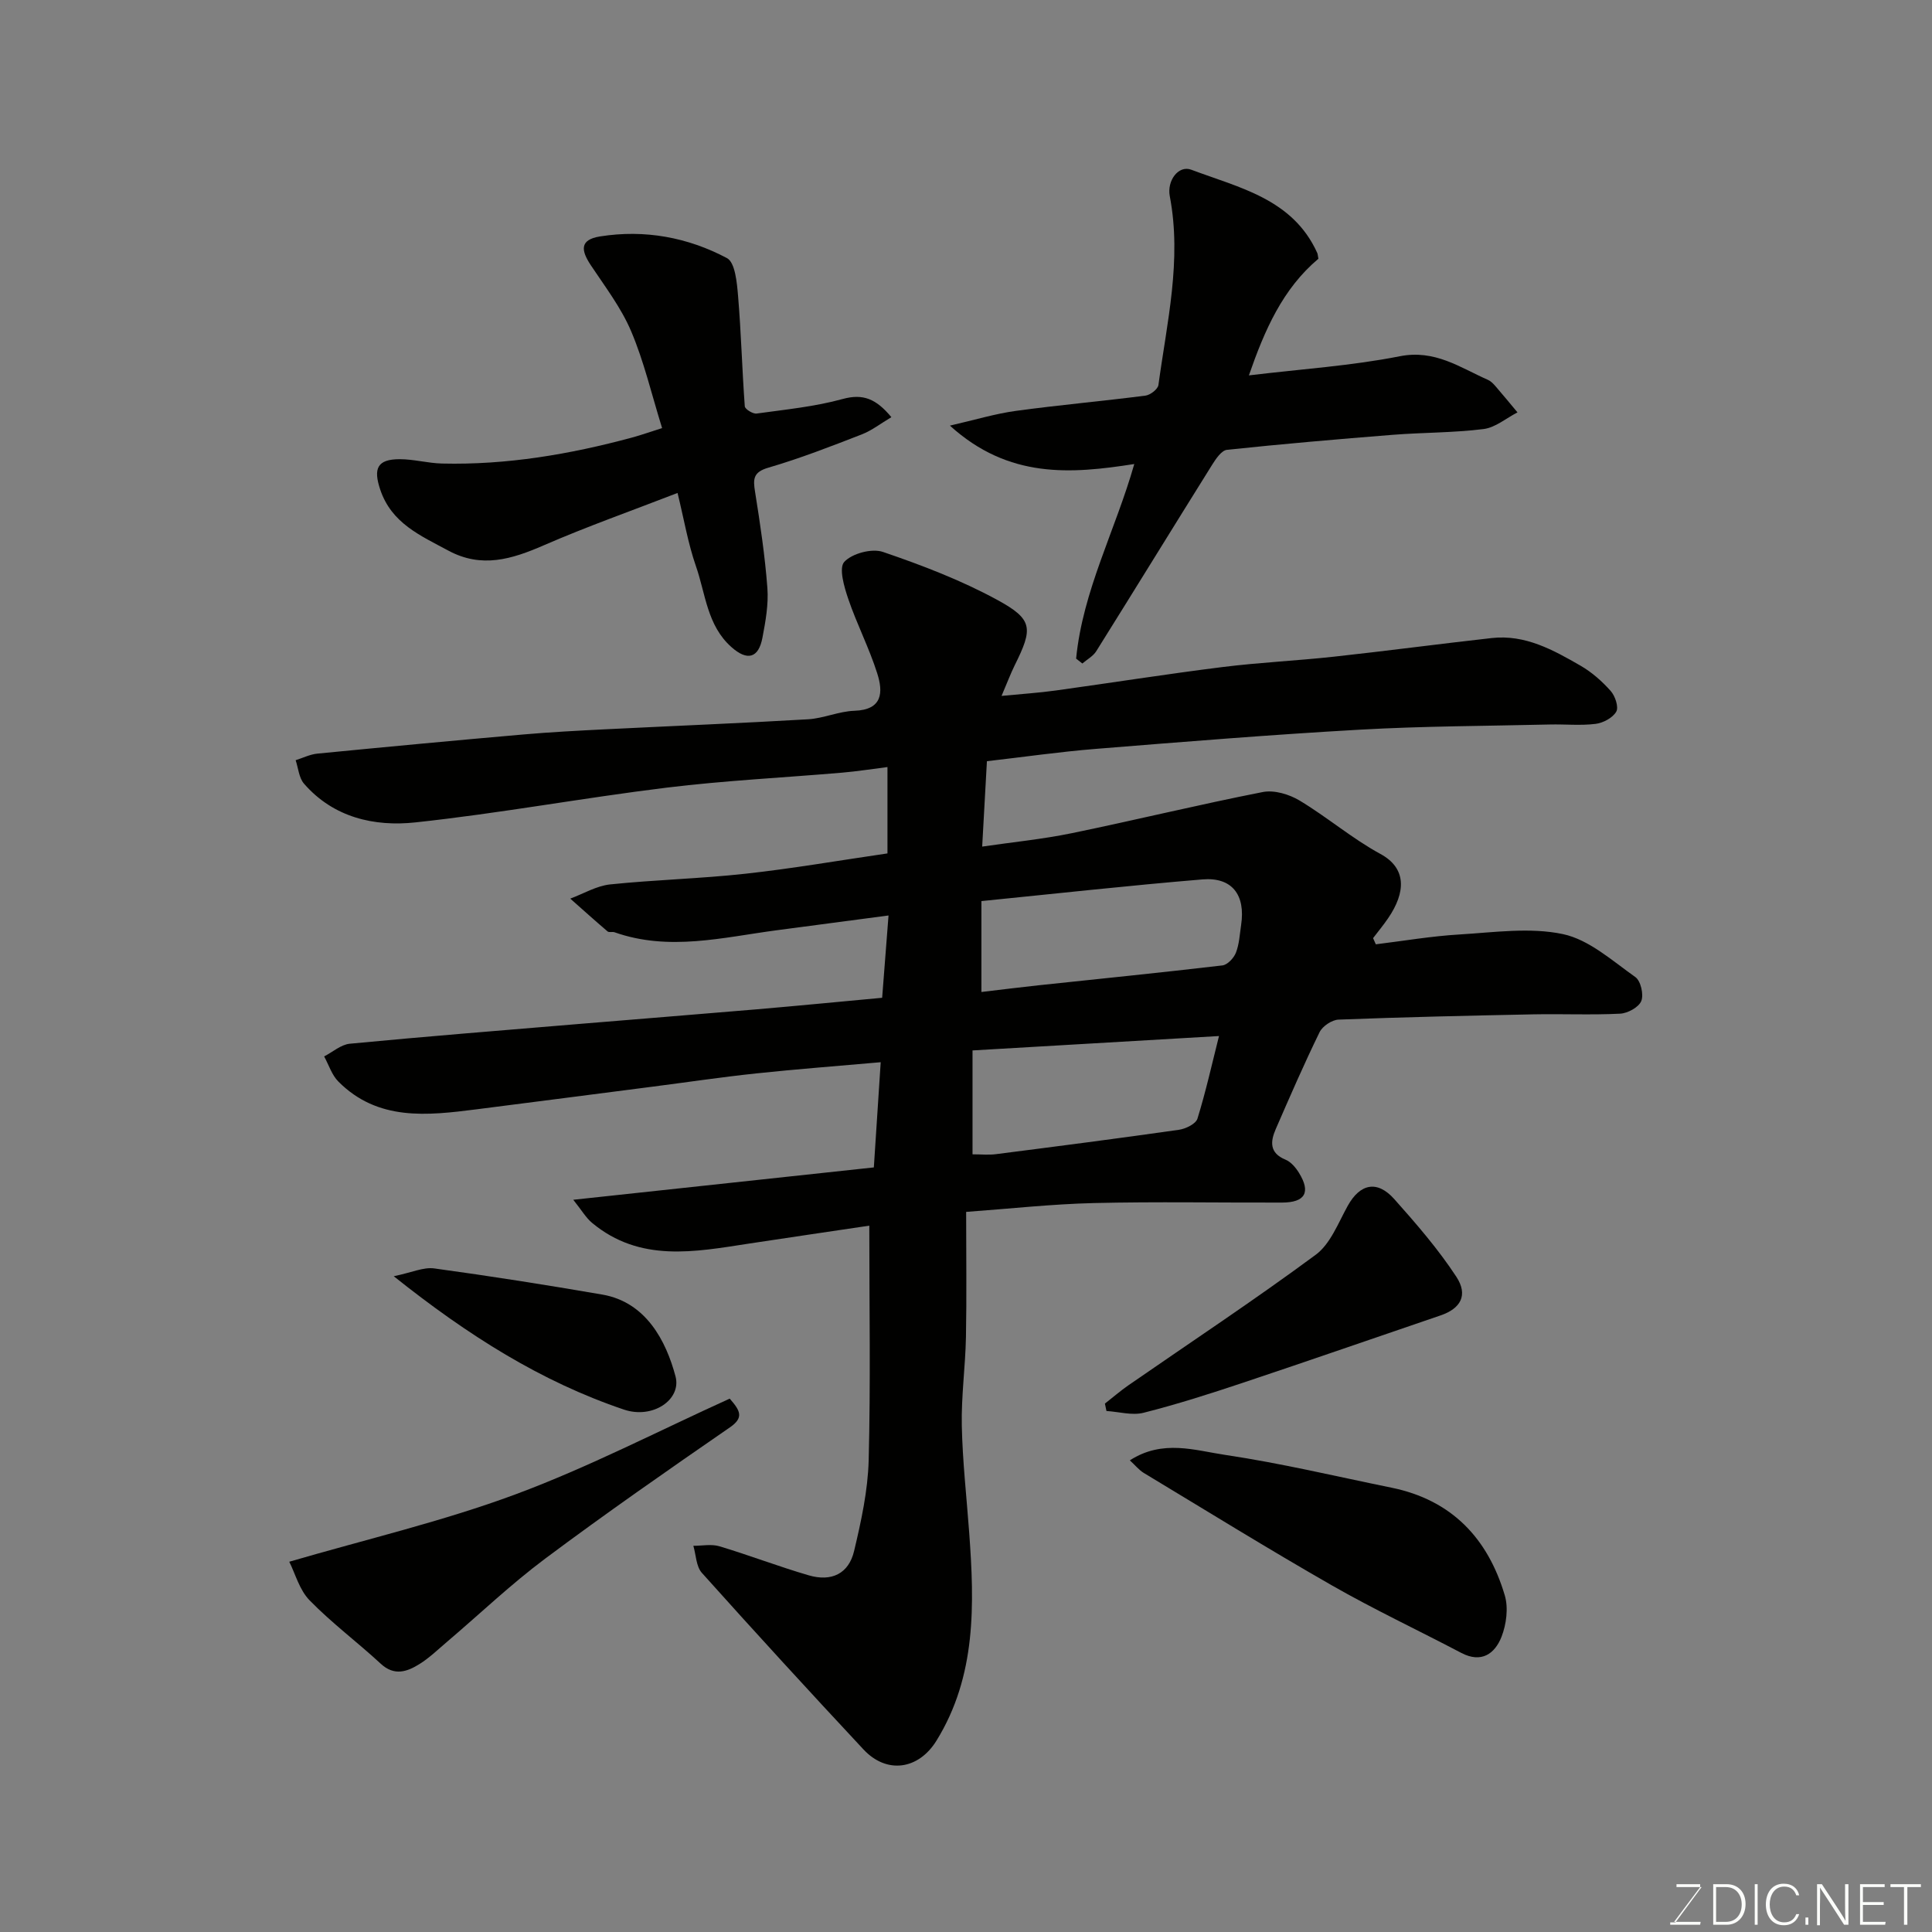
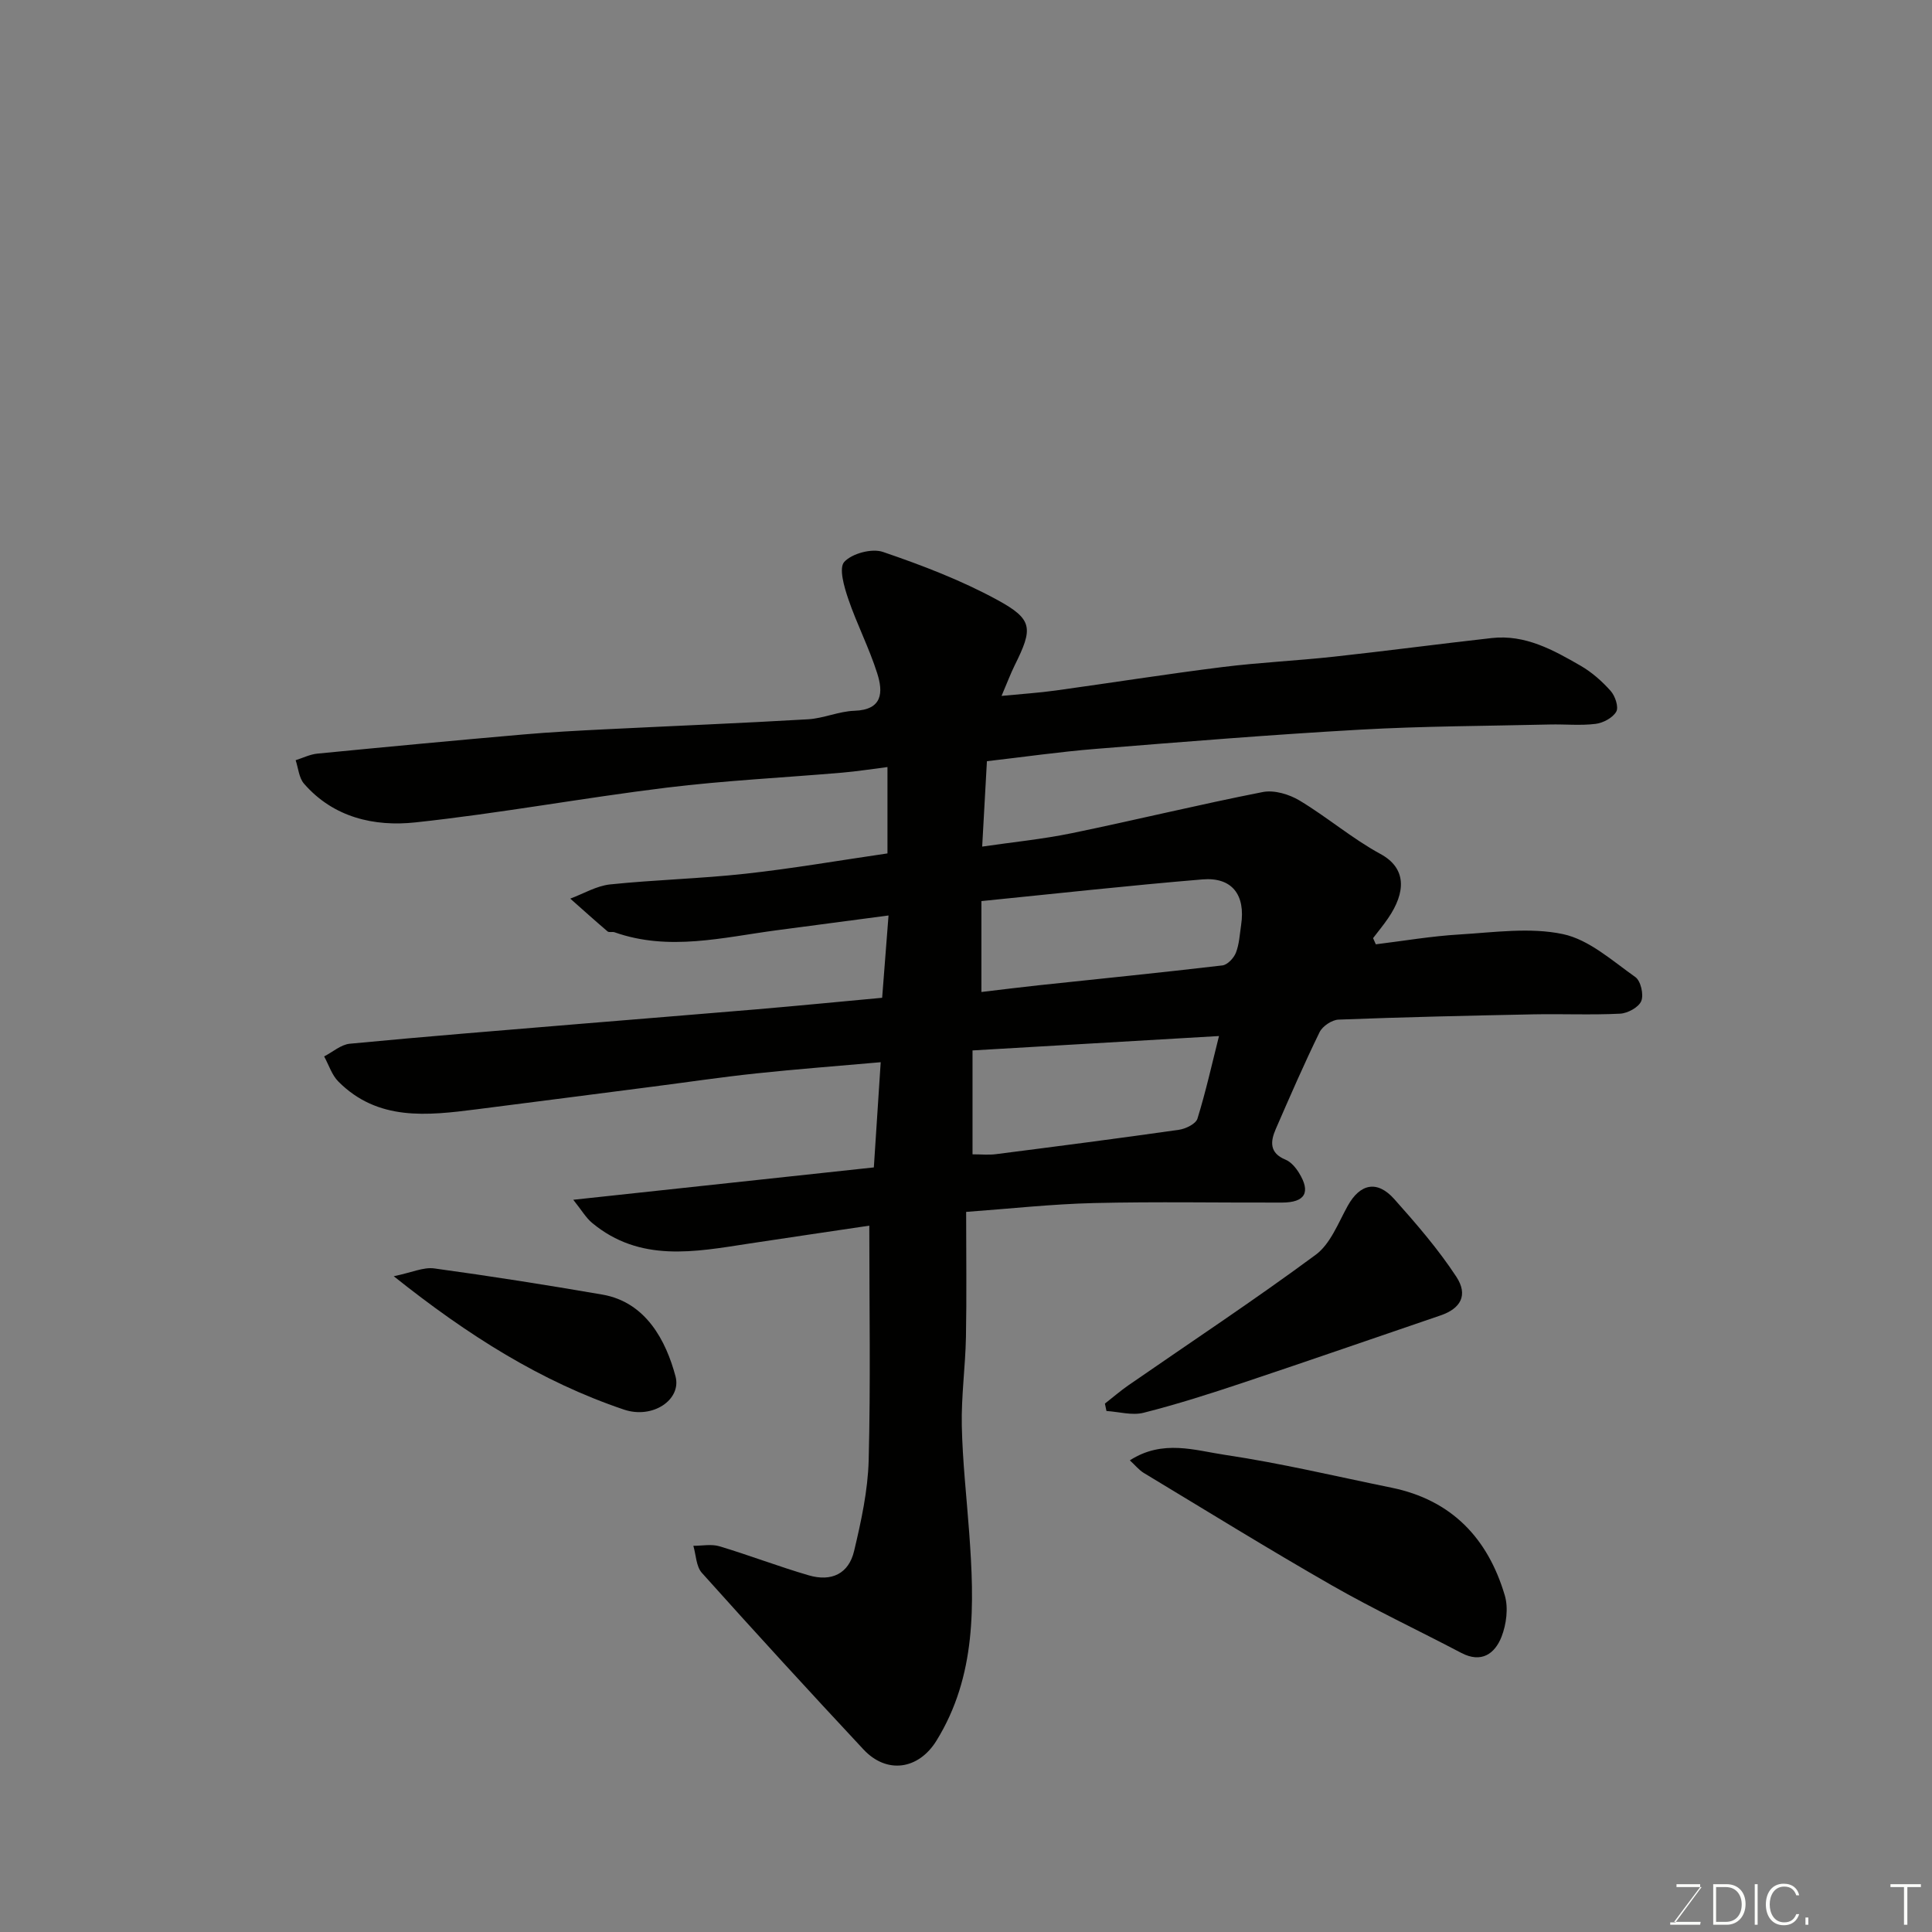
<svg xmlns="http://www.w3.org/2000/svg" enable-background="new 0 0 400 400" viewBox="0 0 400 400">
  <rect x="0" y="0" width="400" height="400" fill="#808080" stroke="none" />
  <path d="m179.98 253.76c-8.1 1.21-16.51 2.43-24.9 3.71-11.25 1.73-22.58 3.95-32.49-4.28-1.28-1.06-2.16-2.62-3.9-4.79 21.51-2.32 41.54-4.47 62.23-6.7.46-6.98.92-14.12 1.42-21.78-9.18.81-17.49 1.44-25.78 2.32-7.16.76-14.29 1.82-21.43 2.74-12.18 1.57-24.35 3.15-36.53 4.7-10.16 1.29-20.36 2.46-28.54-5.75-1.36-1.36-1.99-3.46-2.95-5.21 1.77-.91 3.49-2.46 5.33-2.63 15.72-1.5 31.46-2.76 47.2-4.07 12.3-1.03 24.6-1.99 36.9-3.04 8.66-.74 17.32-1.59 26.1-2.4.42-5.38.83-10.72 1.32-17.04-8.01 1.06-15.58 2.05-23.15 3.06-11.17 1.48-22.32 4.39-33.56.42-.45-.16-1.15.08-1.46-.18-2.61-2.22-5.15-4.52-7.72-6.79 2.74-1.02 5.42-2.64 8.24-2.94 9.33-.97 18.75-1.19 28.07-2.22 9.74-1.07 19.4-2.75 29.36-4.2 0-5.79 0-11.54 0-17.88-3.32.42-6.34.9-9.39 1.16-12.13 1.04-24.31 1.63-36.38 3.11-17.36 2.13-34.6 5.33-51.98 7.19-8.49.91-16.95-1-23.05-8.02-1.05-1.21-1.18-3.22-1.73-4.86 1.5-.47 2.97-1.21 4.49-1.36 14.23-1.39 28.46-2.73 42.7-3.97 5.59-.49 11.2-.78 16.8-1.06 14.03-.7 28.08-1.26 42.1-2.08 3.22-.19 6.37-1.65 9.58-1.76 5.91-.19 5.97-3.89 4.74-7.75-1.66-5.24-4.22-10.19-5.99-15.39-.85-2.49-2-6.42-.83-7.69 1.61-1.75 5.71-2.84 8-2.06 8.09 2.76 16.18 5.85 23.67 9.93 7.44 4.05 7.42 5.88 3.61 13.55-.85 1.72-1.52 3.53-2.72 6.33 4.32-.42 7.79-.64 11.22-1.12 11.5-1.59 22.97-3.41 34.49-4.85 7.67-.96 15.41-1.31 23.09-2.15 10.91-1.19 21.79-2.64 32.7-3.86 6.92-.77 12.73 2.47 18.4 5.74 2.32 1.34 4.43 3.21 6.21 5.21.93 1.04 1.7 3.34 1.16 4.29-.73 1.28-2.72 2.34-4.28 2.53-3.12.39-6.32.05-9.49.13-13.1.31-26.22.33-39.3 1.07-18.26 1.03-36.49 2.51-54.71 3.98-7.36.59-14.69 1.65-22.52 2.55-.3 5.35-.62 11.15-.98 17.68 6.33-.93 12.48-1.53 18.51-2.77 13.22-2.72 26.35-5.93 39.6-8.53 2.36-.46 5.45.47 7.6 1.76 5.73 3.44 10.89 7.88 16.74 11.06 5.47 2.97 5.26 7.94 1.61 13.29-.97 1.43-2.08 2.76-3.13 4.14.19.43.38.85.57 1.28 5.78-.71 11.54-1.7 17.35-2.04 7.14-.43 14.57-1.52 21.4-.07 5.4 1.15 10.21 5.52 14.98 8.89 1.12.79 1.77 3.63 1.23 4.96-.52 1.29-2.81 2.54-4.38 2.62-5.98.3-12 .02-17.99.14-13.44.27-26.87.57-40.3 1.09-1.38.05-3.32 1.35-3.93 2.59-3.22 6.59-6.15 13.34-9.08 20.07-1.13 2.6-1.33 4.96 2.03 6.34 1.12.46 2.1 1.63 2.77 2.71 2.5 4.04 1.3 6.16-3.5 6.17-13 .04-26-.21-39 .1-8.67.21-17.33 1.17-26.4 1.83 0 8.97.12 17.44-.04 25.91-.12 6.1-.98 12.21-.86 18.3.15 7.4.99 14.78 1.53 22.17 1.09 14.89 1.51 29.68-6.77 43.09-3.73 6.04-10.31 6.96-15.1 1.84-11.28-12.08-22.45-24.27-33.48-36.58-1.19-1.33-1.2-3.71-1.76-5.6 1.81.01 3.74-.4 5.4.1 6.21 1.86 12.29 4.21 18.51 6.02 4.72 1.37 8.26-.36 9.37-5.03 1.47-6.17 2.85-12.51 3.02-18.8.41-15.92.13-31.84.13-48.57zm23.21-48.38c4.32-.51 8.04-.98 11.78-1.38 12.71-1.35 25.42-2.63 38.11-4.12 1.05-.12 2.37-1.52 2.8-2.63.7-1.78.79-3.81 1.08-5.74.94-6.23-1.87-9.94-7.98-9.44-15.27 1.27-30.51 2.96-45.79 4.49zm-1.84 12.1v21.51c1.84 0 3.36.16 4.83-.03 12.65-1.62 25.29-3.25 37.91-5.05 1.4-.2 3.49-1.22 3.83-2.31 1.74-5.62 3.02-11.39 4.46-17.1-17.54 1.03-34.11 2-51.03 2.98z" fill="#010100" />
-   <path d="m222.8 136.36c1.36-14.05 8.13-26.55 12.04-40.29-13.09 2.05-25.99 3.1-38.17-7.95 5.24-1.2 9.4-2.47 13.65-3.05 8.92-1.22 17.9-2.01 26.83-3.16 1.01-.13 2.57-1.33 2.69-2.2 1.76-12.97 4.88-25.87 2.35-39.1-.61-3.21 1.8-6.47 4.45-5.47 9.95 3.74 20.99 6.02 26.07 17.2.13.28.13.63.25 1.23-7.4 6.23-11.13 14.75-14.39 24.15 10.94-1.32 21.22-1.98 31.23-3.96 7.3-1.44 12.47 2.33 18.29 4.9.58.26 1.08.78 1.51 1.27 1.55 1.79 3.06 3.63 4.58 5.45-2.34 1.2-4.58 3.15-7.03 3.45-6.21.78-12.51.7-18.76 1.19-11.46.91-22.92 1.9-34.35 3.11-1.13.12-2.3 1.85-3.07 3.08-8.03 12.85-15.96 25.76-24 38.61-.65 1.04-1.9 1.71-2.88 2.55-.41-.33-.85-.67-1.29-1.01z" fill="#010100" />
-   <path d="m137.08 88.63c-2.21-7.12-3.76-13.82-6.41-20.05-2.06-4.86-5.39-9.22-8.35-13.67-1.98-2.99-2.42-5.27 1.91-5.96 9.25-1.47 18.16.18 26.28 4.49 1.7.9 2.07 5.1 2.3 7.85.64 7.59.83 15.23 1.39 22.83.04.59 1.68 1.61 2.45 1.5 5.97-.83 12.03-1.42 17.81-3.01 4.25-1.17 6.95-.02 10.09 3.76-2.18 1.29-4.04 2.76-6.16 3.58-6.36 2.47-12.75 4.96-19.29 6.87-3.2.93-3.2 2.37-2.77 5.03 1.06 6.61 2.05 13.25 2.55 19.91.25 3.38-.38 6.88-1.02 10.25-.81 4.31-3.17 4.87-6.44 1.95-5.03-4.47-5.33-11-7.33-16.73-1.64-4.71-2.47-9.69-3.81-15.17-9.48 3.68-18.74 6.94-27.72 10.85-6.6 2.87-12.84 4.81-19.75 1.08-5.75-3.1-11.75-5.64-14.09-12.63-1.47-4.39-.6-6.28 4.02-6.29 2.93 0 5.85.83 8.78.9 13.38.32 26.43-1.9 39.3-5.37 2.02-.55 4-1.26 6.26-1.97z" fill="#010100" />
-   <path d="m59.89 323.34c15.92-4.65 31.72-8.34 46.81-13.94 15.19-5.64 29.68-13.17 44.38-19.83 2.18 2.49 2.99 3.92.04 5.95-12.87 8.88-25.72 17.82-38.25 27.18-7.08 5.29-13.52 11.44-20.27 17.18-1.87 1.59-3.66 3.33-5.73 4.63-2.58 1.61-5.23 2.56-8.06-.07-4.82-4.46-10.13-8.41-14.7-13.1-2.12-2.15-2.98-5.54-4.22-8z" fill="#010100" />
  <path d="m233.92 302.35c6.81-4.39 13.48-2.06 19.73-1.13 11.56 1.72 22.98 4.45 34.45 6.79 12.46 2.54 19.96 10.5 23.45 22.3.77 2.6.33 5.99-.68 8.58-1.37 3.48-4.14 5.52-8.32 3.33-8.92-4.69-18.07-8.99-26.81-13.99-13.13-7.51-26-15.48-38.96-23.29-.96-.59-1.69-1.52-2.86-2.59z" fill="#010100" />
  <path d="m228.76 290.6c1.61-1.26 3.17-2.61 4.85-3.78 12.96-8.97 26.12-17.67 38.79-27.03 3.05-2.25 4.66-6.58 6.63-10.13 2.54-4.58 6.08-5.4 9.65-1.39 4.56 5.12 9.1 10.36 12.84 16.07 2.51 3.83.86 6.59-3.26 8-13.67 4.65-27.3 9.4-41 13.97-6.77 2.26-13.58 4.44-20.5 6.19-2.38.6-5.11-.21-7.68-.37-.11-.5-.22-1.02-.32-1.53z" fill="#010100" />
-   <path d="m81.52 264.23c3.71-.76 6.14-1.92 8.37-1.62 11.64 1.59 23.24 3.42 34.82 5.42 9.06 1.57 13.2 9.61 15.15 16.94 1.27 4.8-4.7 8.89-10.68 6.87-17.14-5.79-32.23-15.31-47.66-27.61z" fill="#010100" />
+   <path d="m81.52 264.23c3.71-.76 6.14-1.92 8.37-1.62 11.64 1.59 23.24 3.42 34.82 5.42 9.06 1.57 13.2 9.61 15.15 16.94 1.27 4.8-4.7 8.89-10.68 6.87-17.14-5.79-32.23-15.31-47.66-27.61" fill="#010100" />
  <g fill="#fbfcfa">
    <path d="m346.9 398 5.4-7.3h-5.2v-.6h4.9v.6l-5.4 7.2h5.5l-.1.6h-6.2v-.5z" />
    <path d="m354.7 390.1h2.8c2.3 0 3.9 1.6 3.9 4.1s-1.6 4.3-3.9 4.3h-2.8zm.6 7.8h2c2.2 0 3.3-1.6 3.3-3.6 0-1.8-1-3.6-3.3-3.6h-2z" />
    <path d="m363.9 390.1v8.4h-.6v-8.4z" />
    <path d="m372.5 396.3c-.4 1.3-1.4 2.3-3.2 2.3-2.4 0-3.7-1.9-3.7-4.3 0-2.3 1.2-4.3 3.7-4.3 1.8 0 2.9 1 3.2 2.4h-.6c-.4-1.1-1.1-1.8-2.5-1.8-2.1 0-3 1.9-3 3.7s.9 3.7 3 3.7c1.4 0 2.1-.7 2.5-1.7z" />
    <path d="m373.8 398.5v-1.5h.6v1.5z" />
-     <path d="m376.2 398.5v-8.4h1c1.3 2 4.4 6.6 4.9 7.6-.1-1.2-.1-2.4-.1-3.8v-3.8h.7v8.4h-.9c-1.2-1.9-4.4-6.8-5-7.7.1 1.1 0 2.3 0 3.9v3.9h-.6z" />
-     <path d="m390 394.4h-4.3v3.5h4.7l-.1.6h-5.2v-8.4h5.1v.6h-4.5v3.1h4.3z" />
    <path d="m394.2 390.7h-2.8v-.6h6.3v.6h-2.8v7.8h-.7z" />
  </g>
</svg>